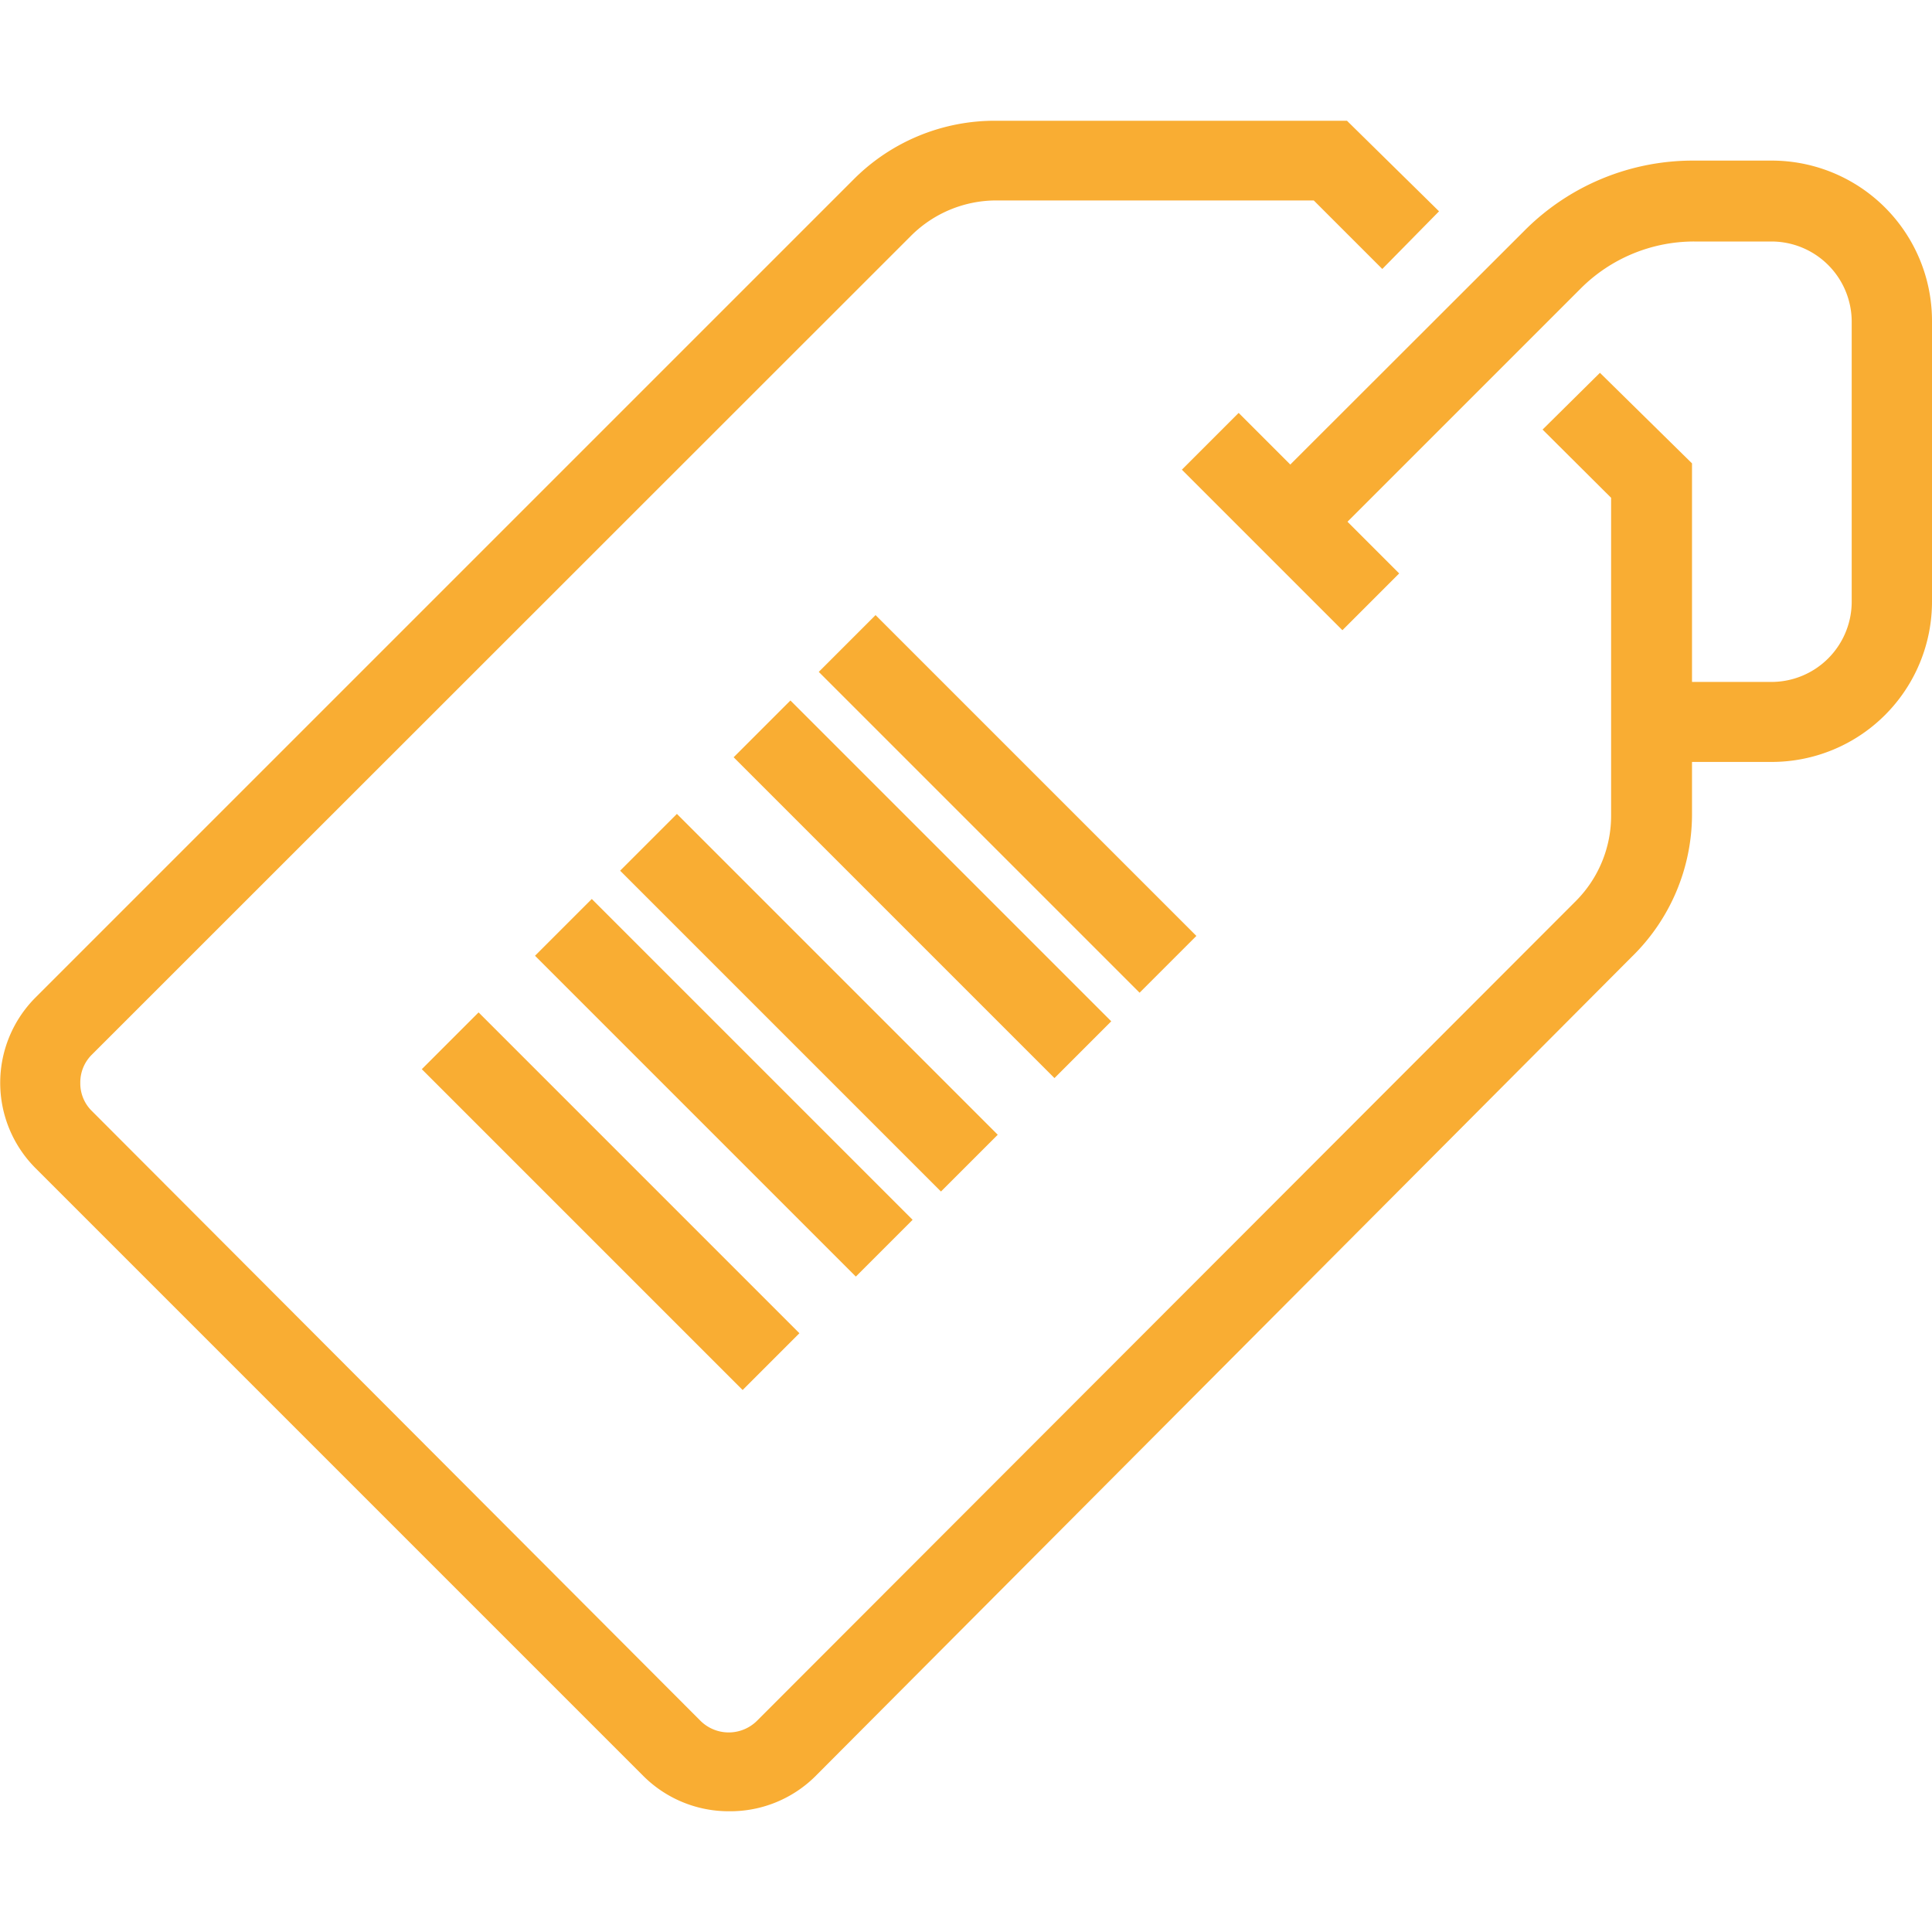
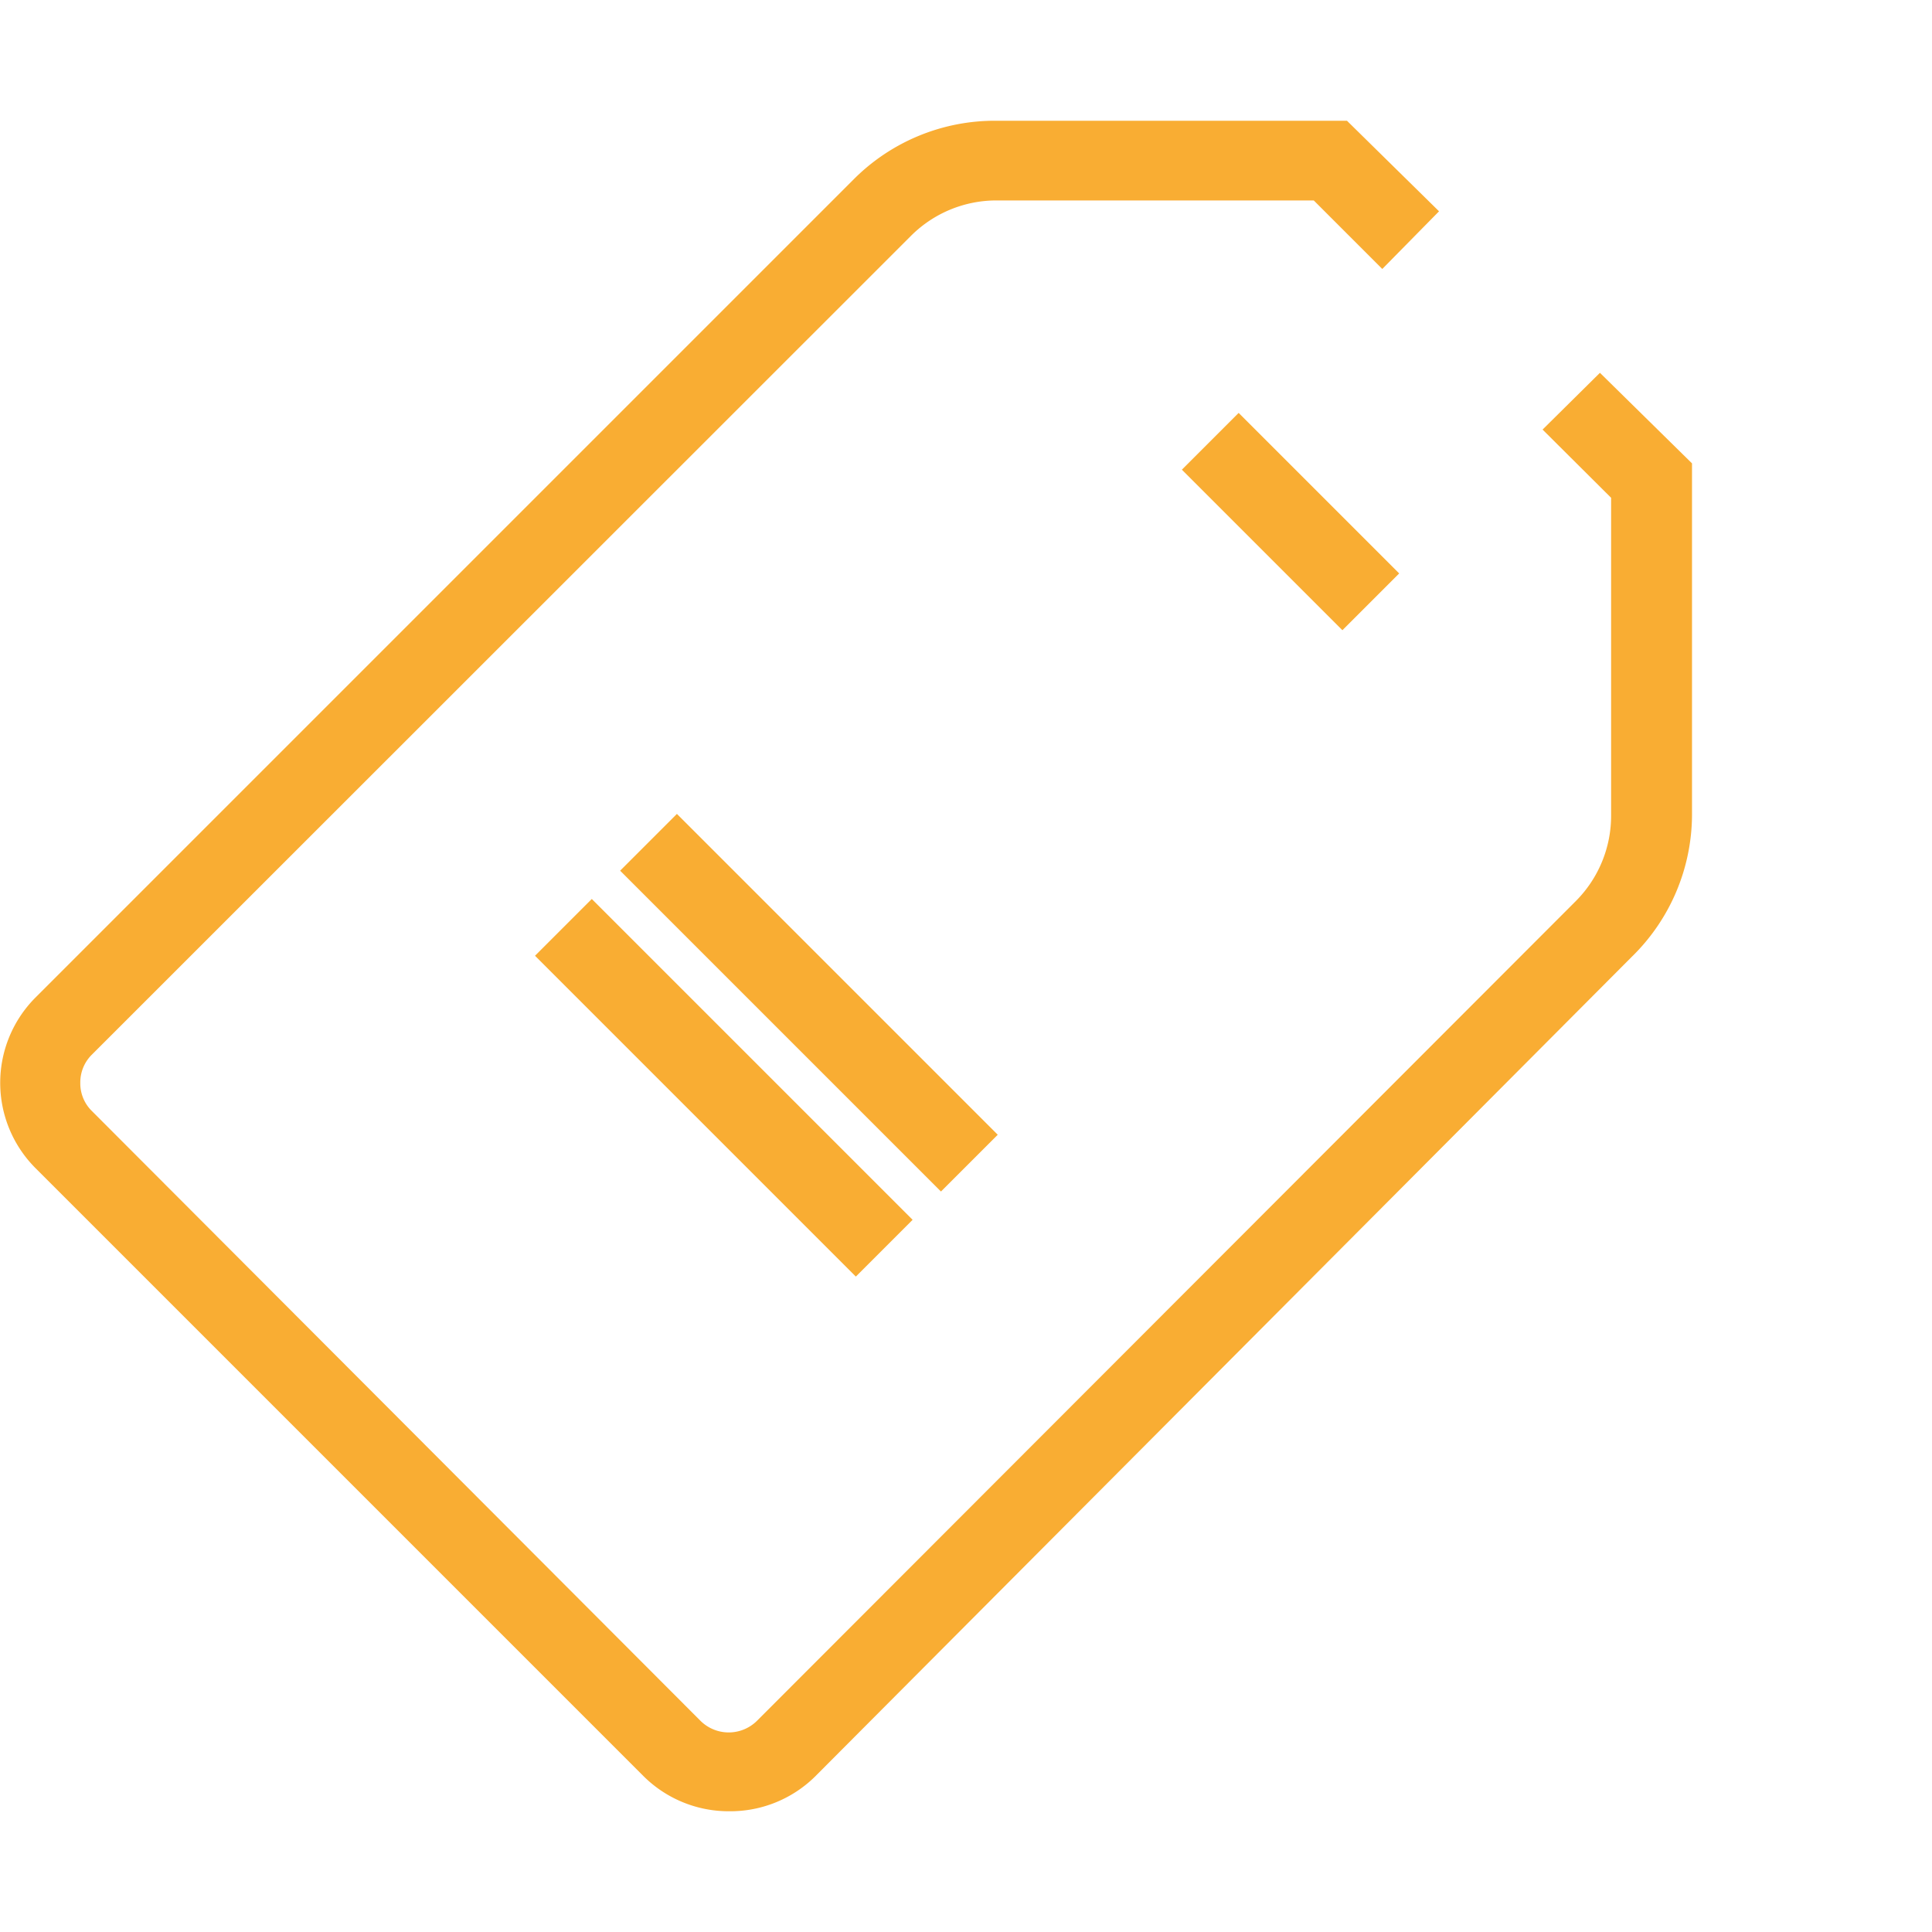
<svg xmlns="http://www.w3.org/2000/svg" id="Calque_1" data-name="Calque 1" viewBox="0 0 64 64">
  <title>food-beverage-labeling-software</title>
-   <path d="M58.69,25.24h-4V22.59h4a2.66,2.66,0,0,0,2.65-2.66v-9.3A2.66,2.66,0,0,0,58.69,8H56.12a5.31,5.31,0,0,0-3.76,1.56l-8.68,8.68L41.8,16.33l8.69-8.68a7.87,7.87,0,0,1,5.63-2.33h2.57A5.31,5.31,0,0,1,64,10.63v9.3A5.31,5.31,0,0,1,58.69,25.24Z" style="fill:#f9ad33" />
  <path d="M24.14,60a4,4,0,0,1-2.82-1.16L1.17,38.69a4,4,0,0,1,0-5.64L28.29,5.93A6.6,6.6,0,0,1,33,4H44.62l3.05,3L45.79,8.91,43.52,6.64H33a4,4,0,0,0-2.82,1.17L3.05,34.93a1.29,1.29,0,0,0-.39.94,1.28,1.28,0,0,0,.39.94L23.2,57a1.33,1.33,0,0,0,1.88,0L52.2,29.85A4,4,0,0,0,53.37,27V16.49L51.1,14.23,53,12.35l3.05,3V27a6.6,6.6,0,0,1-2,4.7L27,58.85A4,4,0,0,1,24.14,60Z" style="fill:#f9ad33" />
  <rect x="41.41" y="13.52" width="2.66" height="7.52" transform="translate(0.31 35.28) rotate(-45)" style="fill:#f9ad33" />
-   <rect x="18.89" y="32.28" width="2.66" height="15.03" transform="translate(-22.21 25.95) rotate(-45)" style="fill:#f9ad33" />
-   <rect x="32.05" y="19.12" width="2.66" height="15.03" transform="translate(-9.06 31.4) rotate(-45)" style="fill:#f9ad33" />
  <rect x="22.65" y="28.52" width="2.66" height="15.03" transform="translate(-18.46 27.51) rotate(-45)" style="fill:#f9ad33" />
  <rect x="25.47" y="25.7" width="2.66" height="15.03" transform="translate(-15.64 28.68) rotate(-45)" style="fill:#f9ad33" />
-   <rect x="29.23" y="21.94" width="2.66" height="15.03" transform="translate(-11.88 30.24) rotate(-45)" style="fill:#f9ad33" />
</svg>